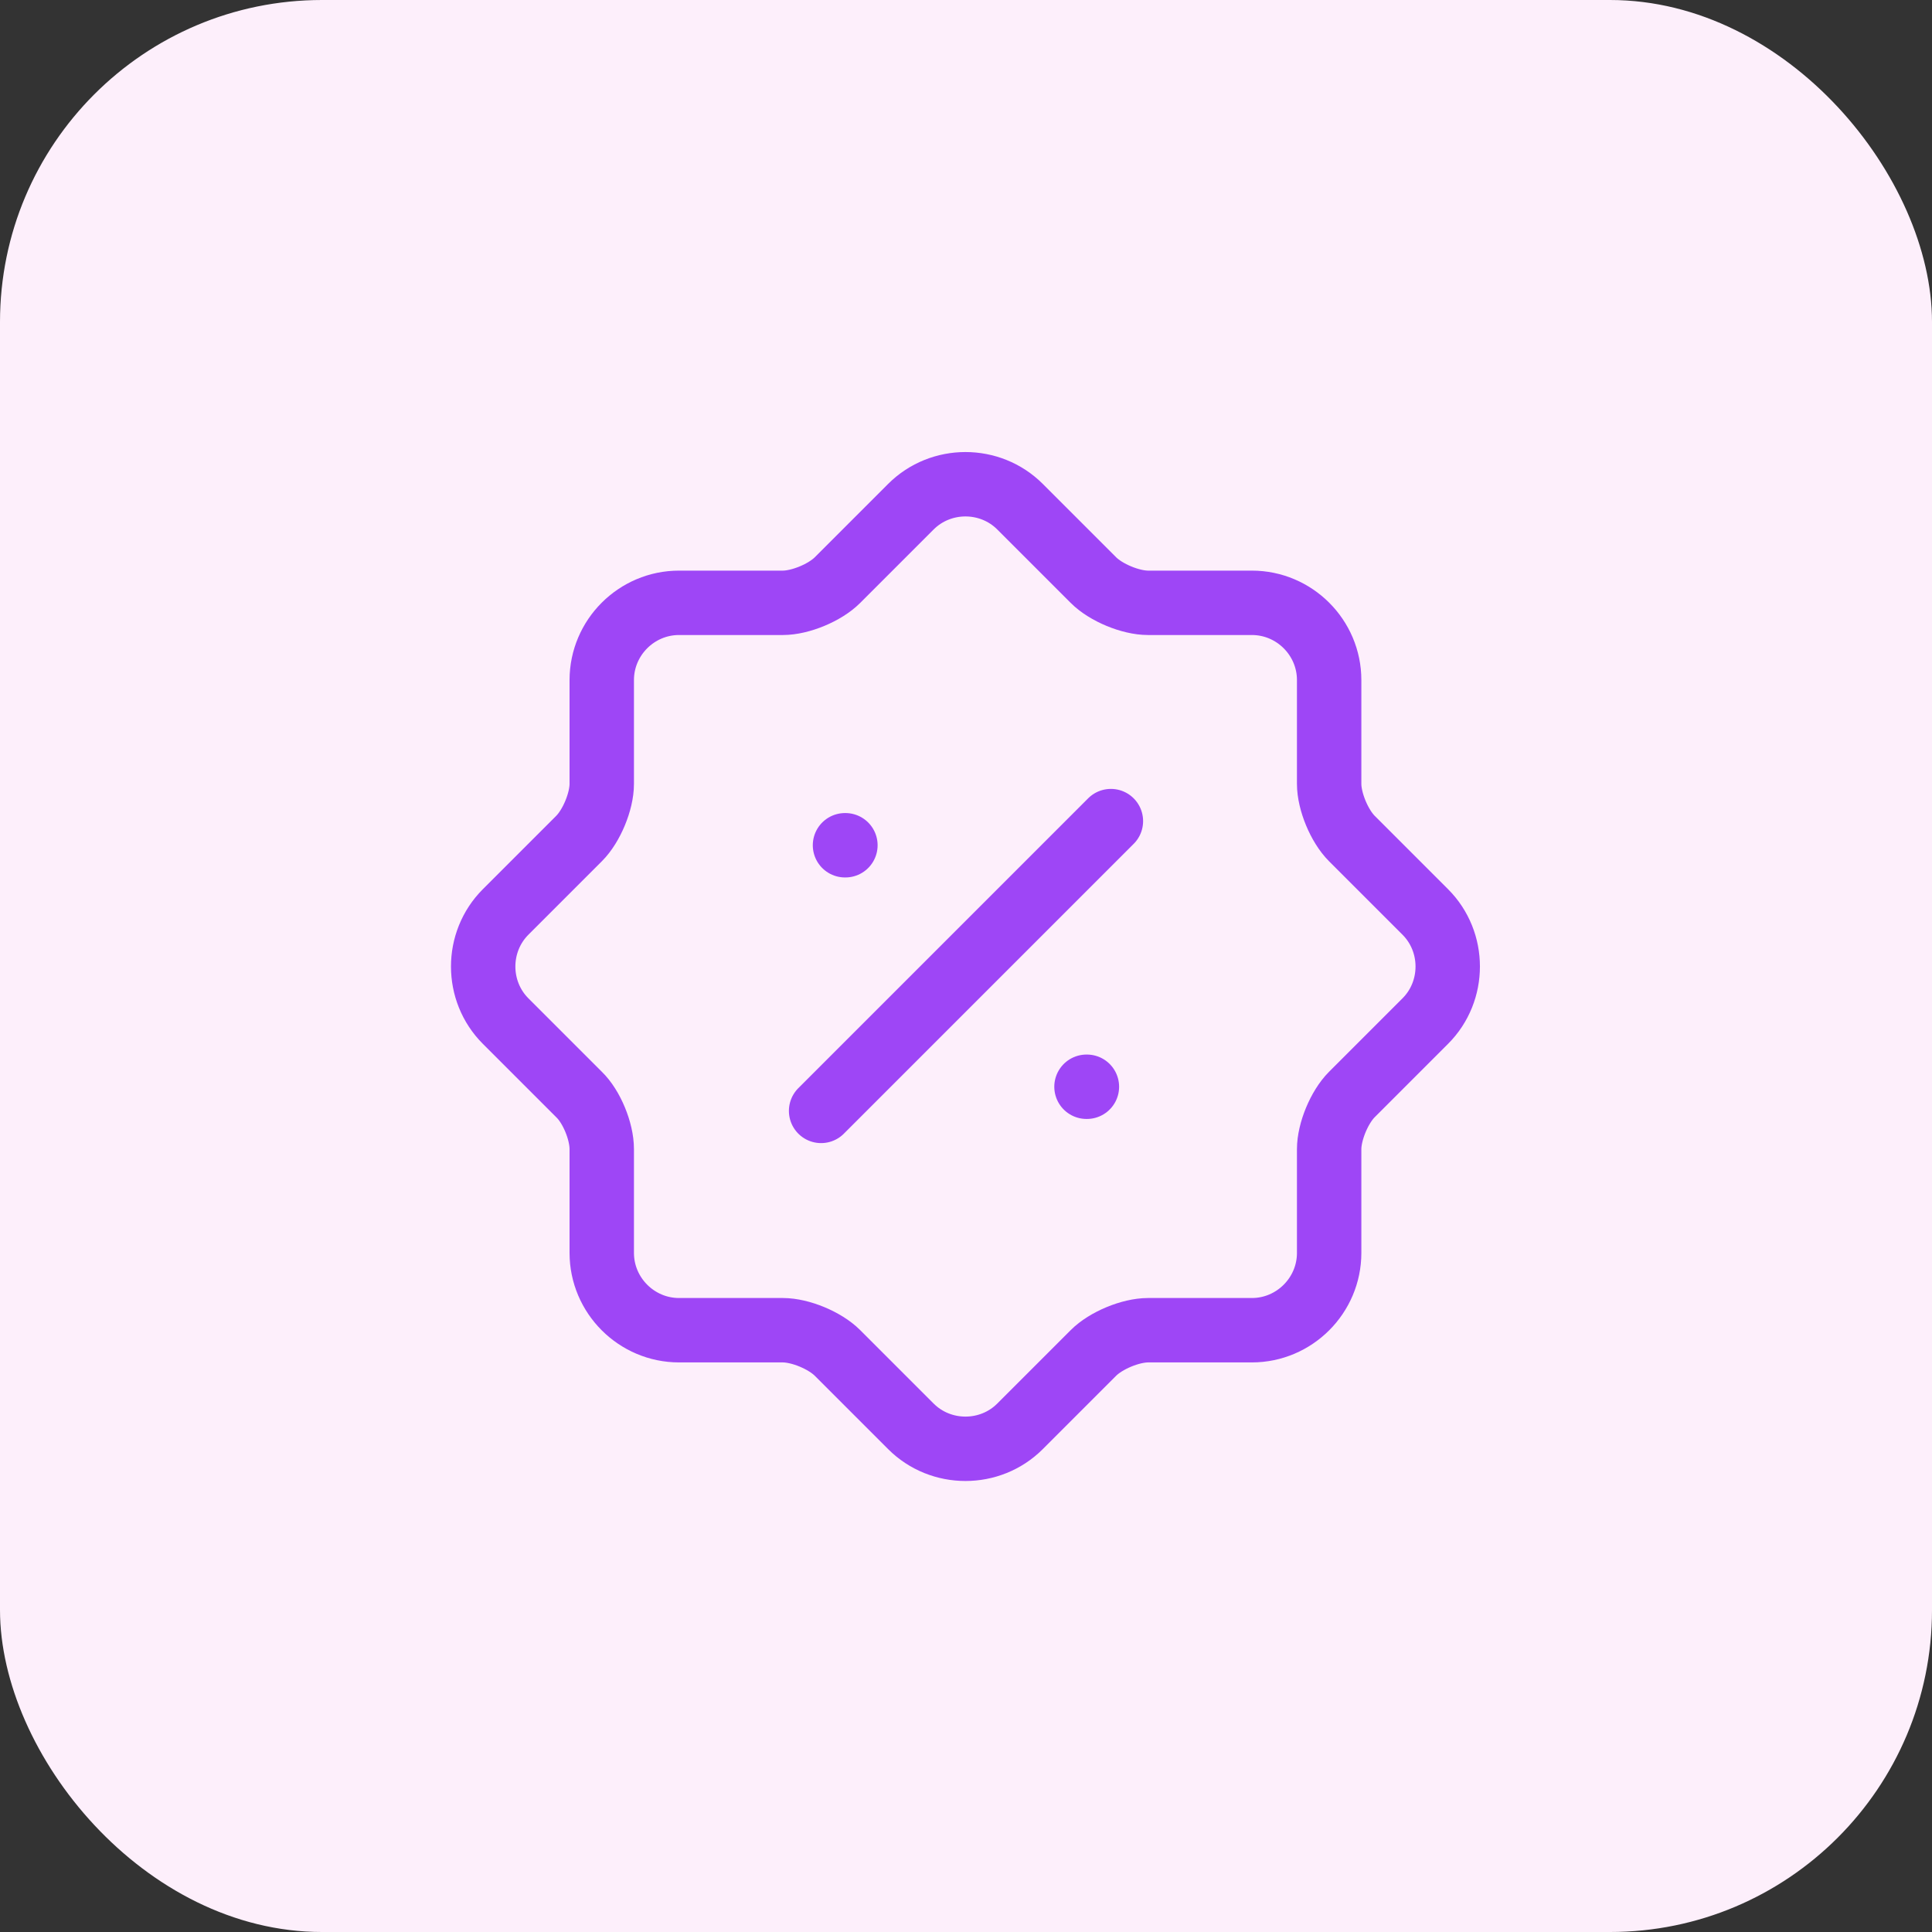
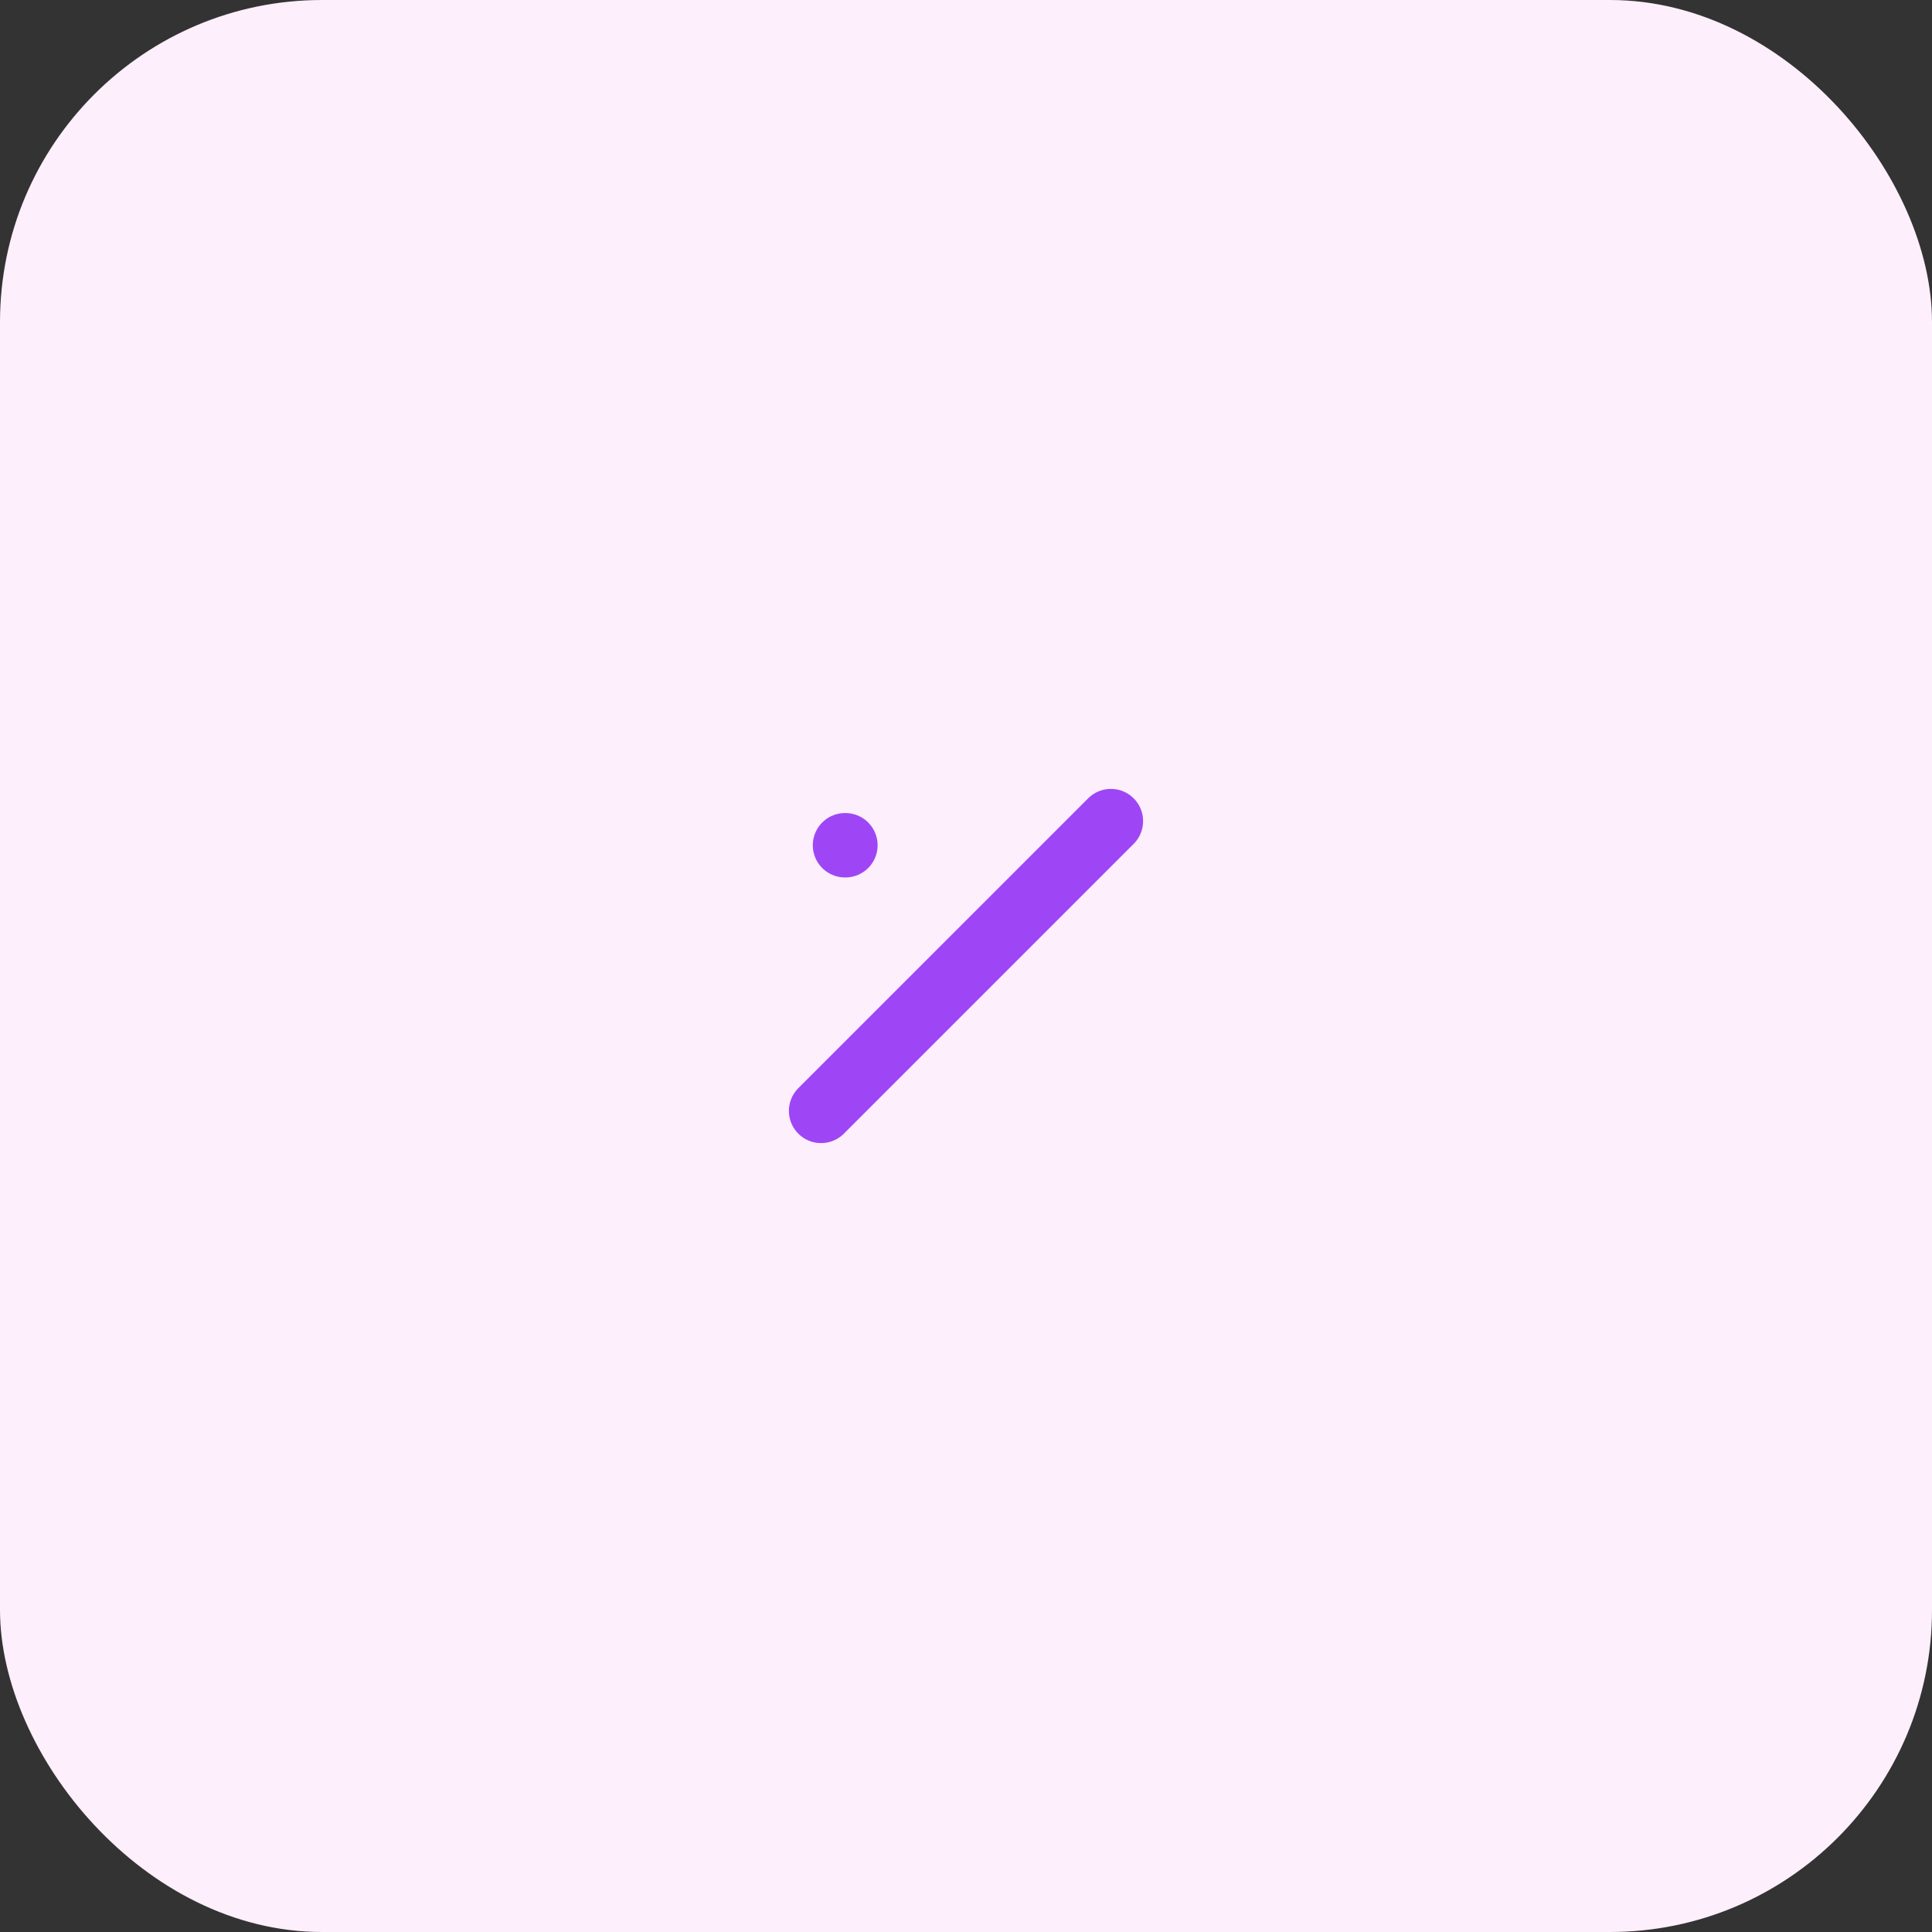
<svg xmlns="http://www.w3.org/2000/svg" width="60" height="60" viewBox="0 0 60 60" fill="none">
  <rect x="0" y="0" width="60" height="60" fill="#333333" stroke="none" />
  <rect width="60" height="60" rx="10" fill="#FDEFFB" />
-   <path d="M17.983 33.991L15.703 31.711C14.773 30.781 14.773 29.251 15.703 28.321L17.983 26.041C18.373 25.651 18.688 24.886 18.688 24.346V21.12C18.688 19.8 19.768 18.721 21.088 18.721H24.313C24.853 18.721 25.618 18.406 26.008 18.016L28.288 15.736C29.218 14.806 30.748 14.806 31.678 15.736L33.958 18.016C34.348 18.406 35.113 18.721 35.653 18.721H38.878C40.198 18.721 41.278 19.8 41.278 21.12V24.346C41.278 24.886 41.593 25.651 41.983 26.041L44.263 28.321C45.193 29.251 45.193 30.781 44.263 31.711L41.983 33.991C41.593 34.381 41.278 35.146 41.278 35.686V38.91C41.278 40.23 40.198 41.311 38.878 41.311H35.653C35.113 41.311 34.348 41.626 33.958 42.016L31.678 44.296C30.748 45.226 29.218 45.226 28.288 44.296L26.008 42.016C25.618 41.626 24.853 41.311 24.313 41.311H21.088C19.768 41.311 18.688 40.23 18.688 38.91V35.686C18.688 35.131 18.373 34.366 17.983 33.991Z" stroke="#9E46F6" stroke-width="2" stroke-linecap="round" stroke-linejoin="round" />
  <path d="M25.5 34.5L34.5 25.5" stroke="#9E46F6" stroke-width="2" stroke-linecap="round" stroke-linejoin="round" />
-   <path d="M33.742 33.75H33.755" stroke="#9E46F6" stroke-width="2" stroke-linecap="round" stroke-linejoin="round" />
  <path d="M26.242 26.25H26.255" stroke="#9E46F6" stroke-width="2" stroke-linecap="round" stroke-linejoin="round" />
</svg>